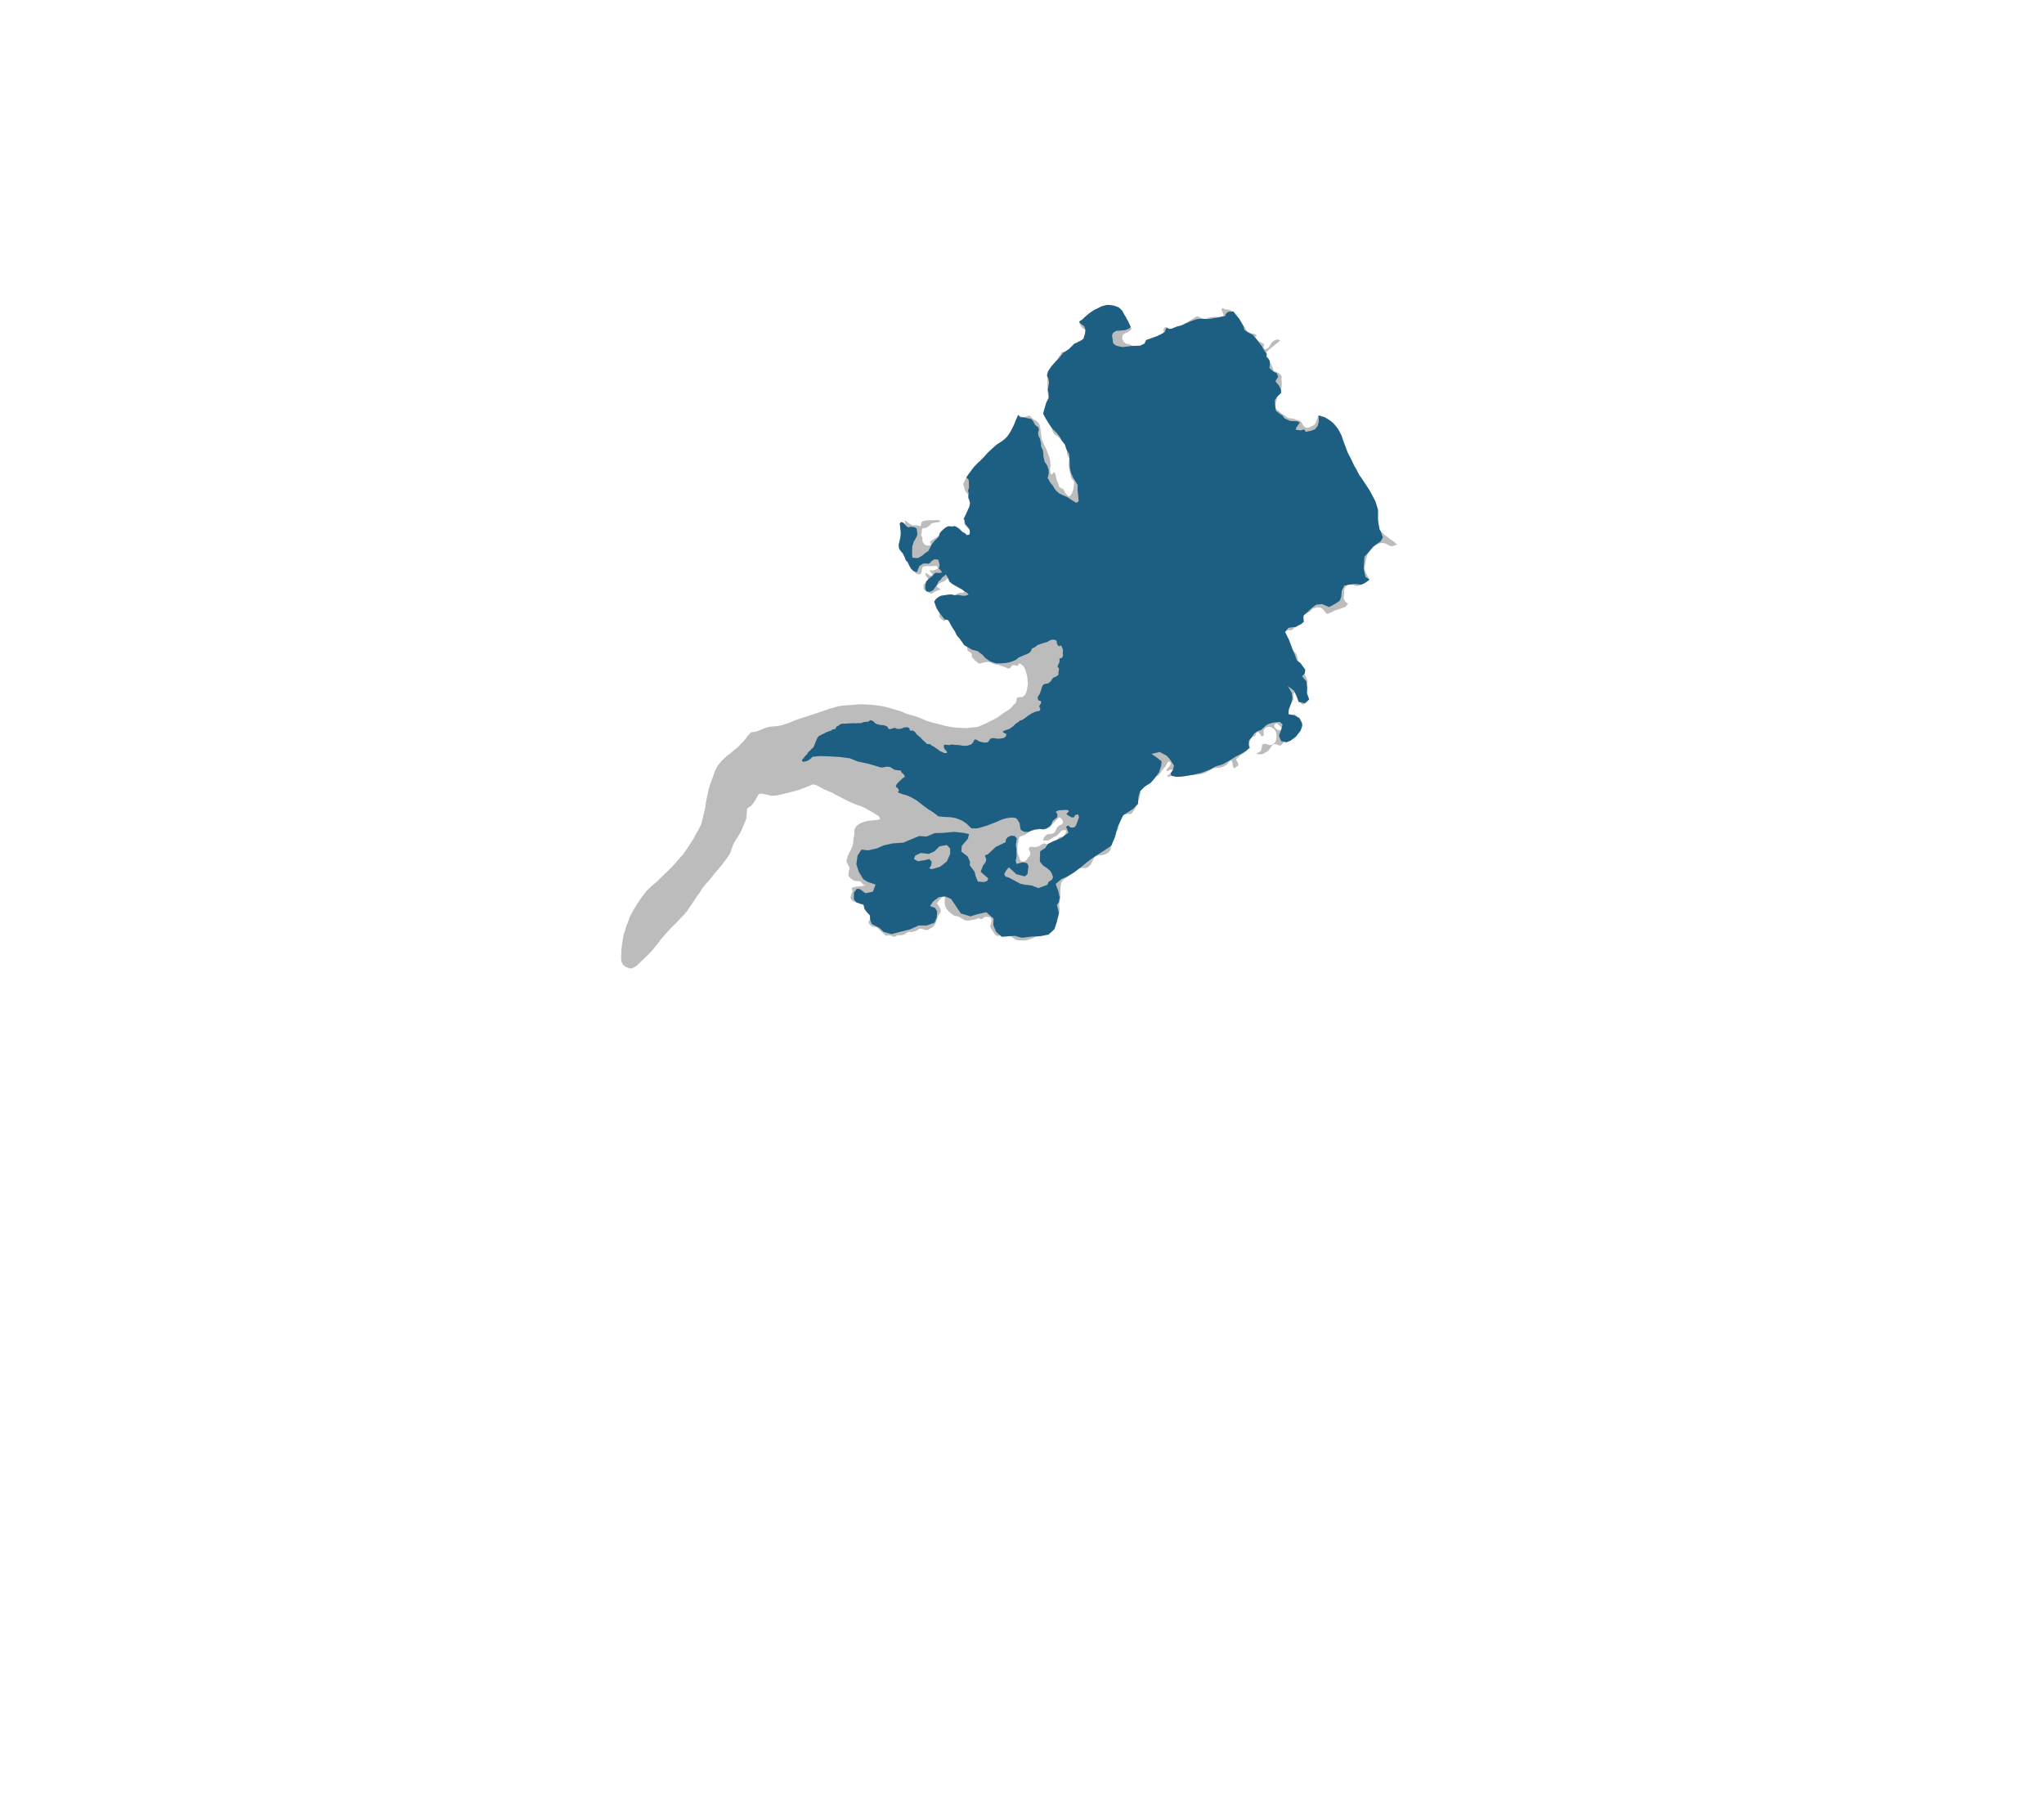
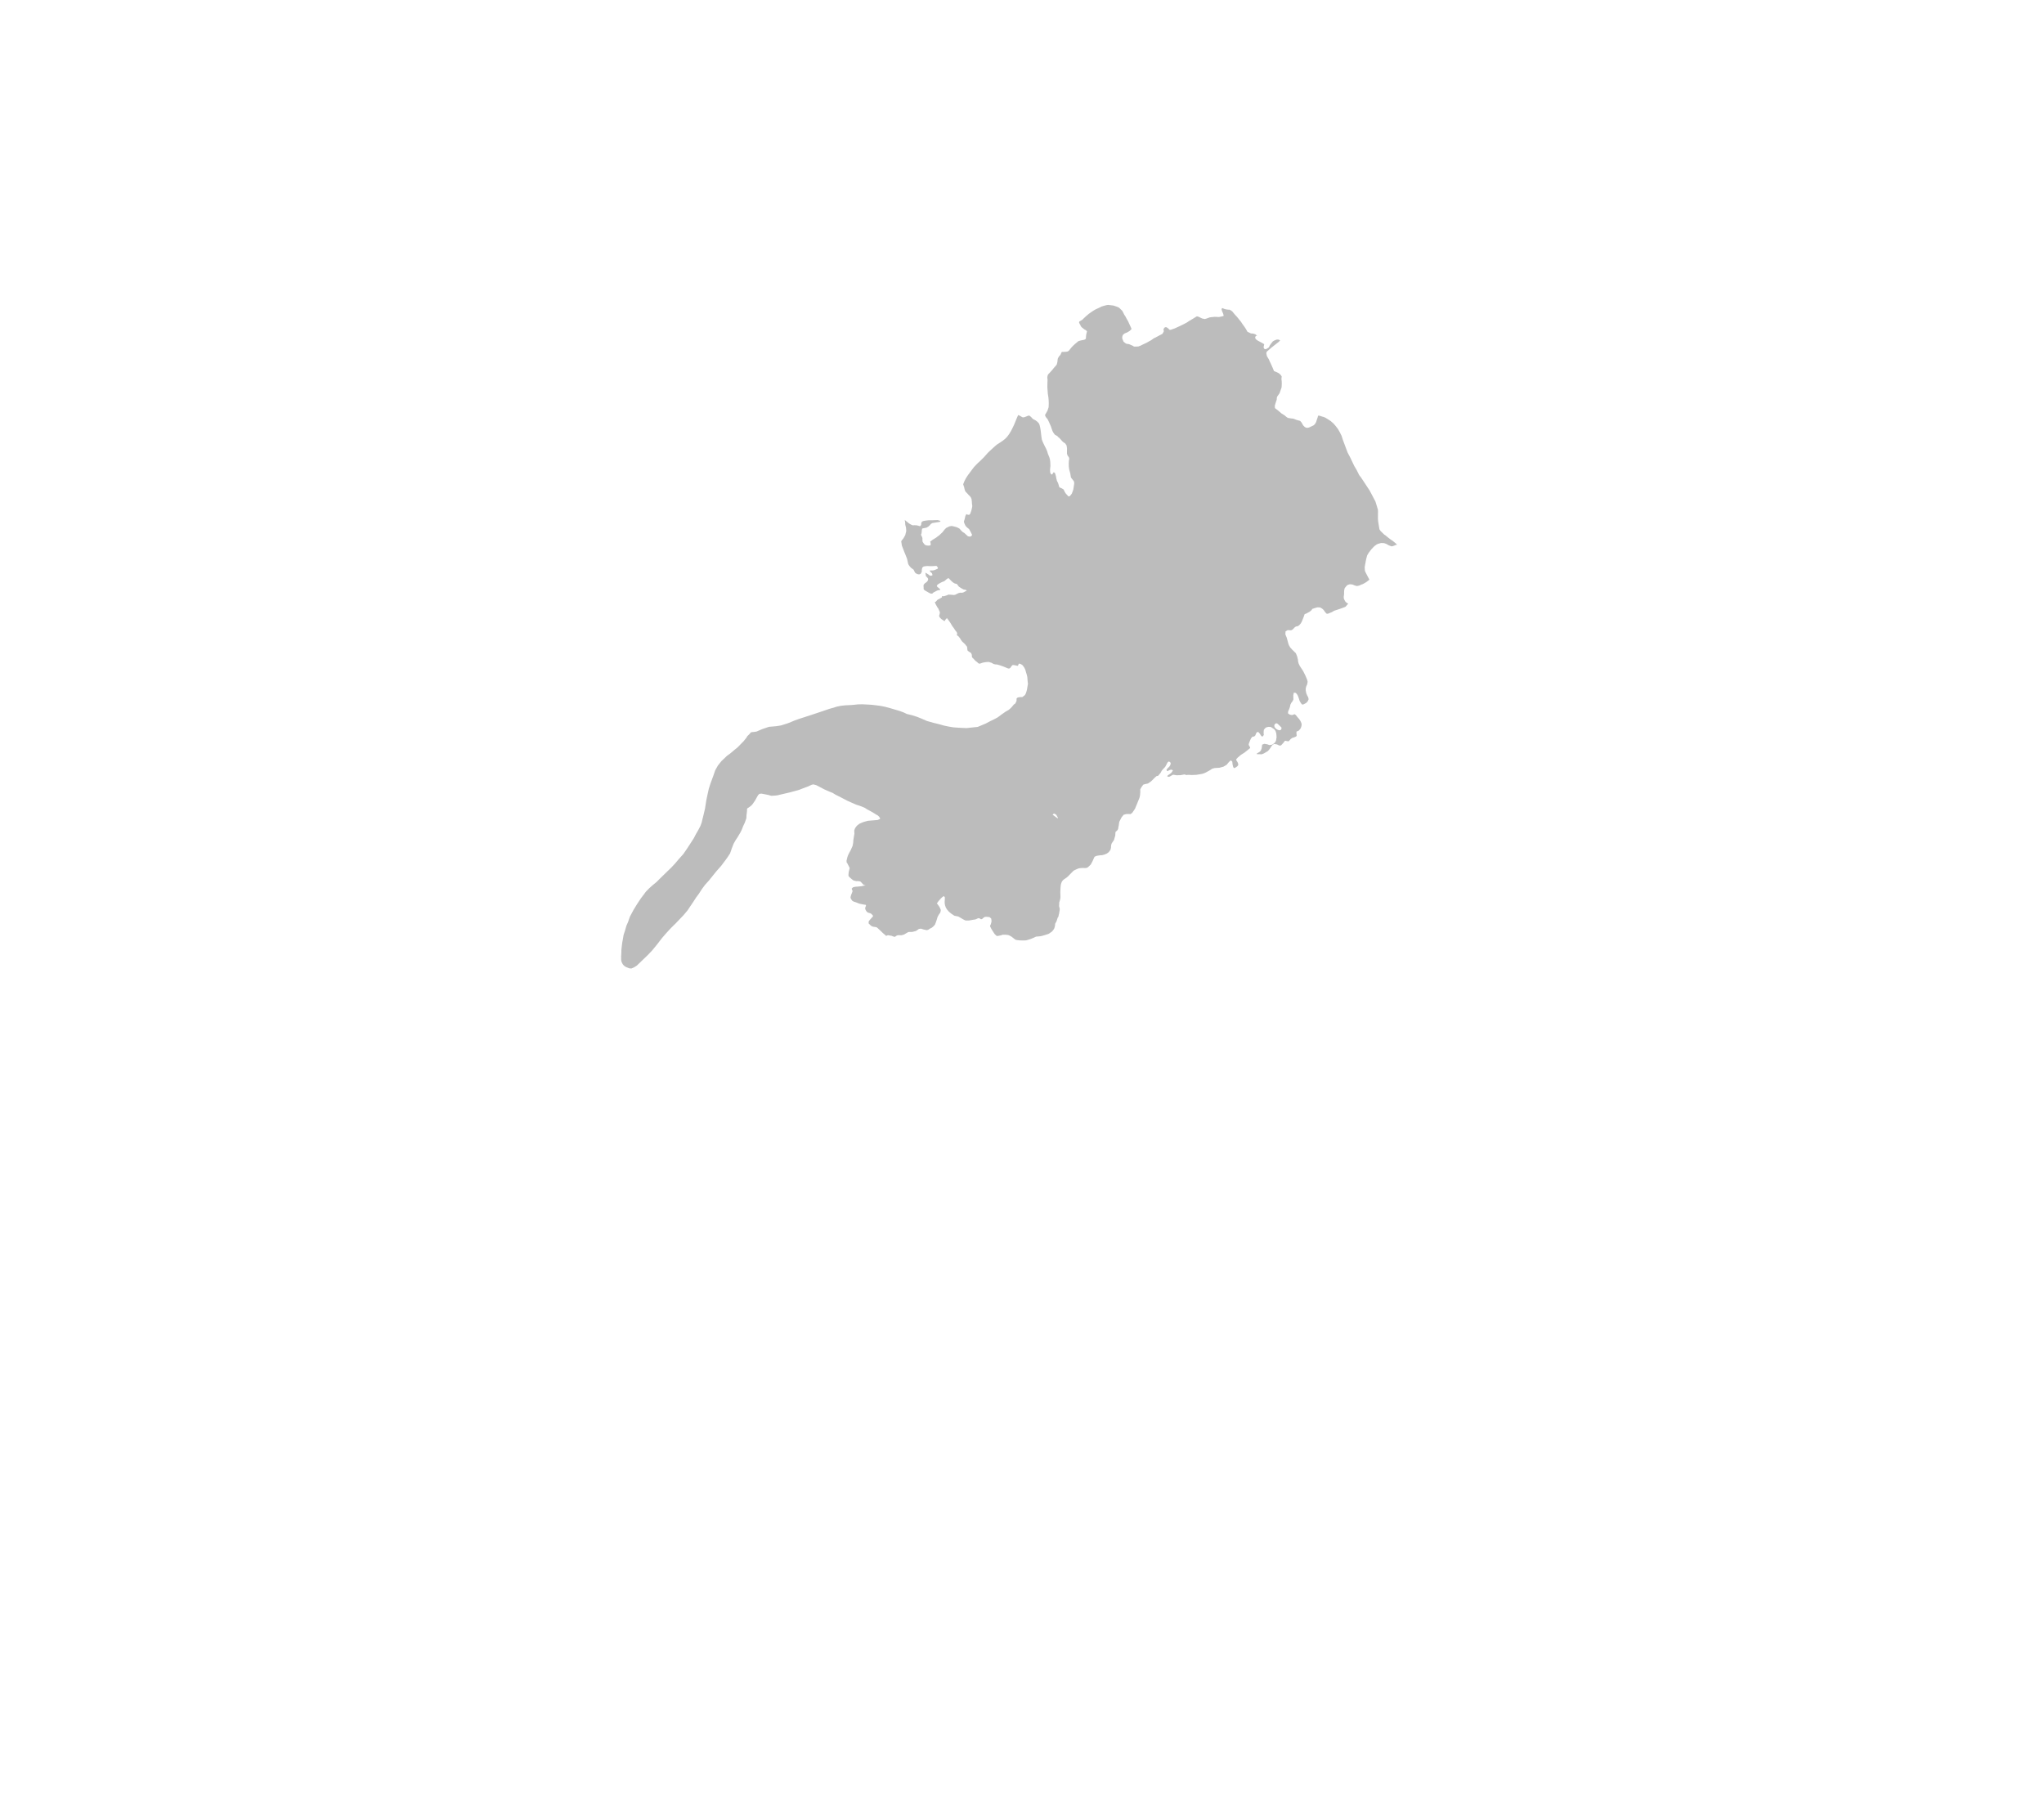
<svg xmlns="http://www.w3.org/2000/svg" viewBox="0 0 181 160">
-   <path d="M100.203 29.13l-.119.124-.066.058-.191.116-.105.045-.132.051-.145.117-.053.118-.021.151.025.118.103.237.222.166.046.007.085.02.124.014.353.154.078.06.204.002.197-.011.191-.071.151-.077.395-.187.224-.129.158-.084.112-.078.106-.078.79-.413.12-.209-.006-.079-.019-.144.113-.137.099-.025.072.02.144.1.091.106.079.014.046-.006.349-.122.408-.187.349-.168.31-.161.198-.136.33-.194.29-.181.086-.045.144.041.104.053.209.1.236.048.178-.051.256-.096.144-.018.296-.03.38.016.289-.057.125-.045-.012-.086-.039-.125-.103-.244-.032-.151.066-.085.052.02.124.053.164.047.177.021.125.001.15.087.098.073.215.264.208.225.351.436.142.218.156.211.117.178.149.264.307.147.204.015.189.061.157.133-.092.006-.079.091.012.131.058.086.164.12.267.14.301.173-.061.262.058.145.118.04.125-.052.171-.117.073-.157.106-.157.166-.209.151-.091.204-.077.157.008.144.06-.119.13-.099.078-.205.162-.336.266-.423.364-.047.131.006.046.044.217.104.178.064.099.084.198.091.184.155.349.135.323.203.08.183.087.163.126.13.172-.022.236.024.204.005.236-.015.302-.181.517-.127.183-.066.085-.053.144-.001.138-.101.307-.068.229v.053l.005.164.046.053.163.119.169.139.189.166.287.18.189.159.104.067.294.048.197.021.255.101.34.095.124.139.142.257.13.132.117.067.118.021.145-.025.421-.2.119-.117.1-.176.061-.196.074-.209.027-.118.046-.052.19.048.111.04.131.034.17.067.242.146.242.16.254.225.182.211.215.284.162.29.142.283.128.395.199.533.206.553.233.442.368.771.207.349.22.441.176.231.752 1.141.304.573.213.409.102.335.115.388.005.177-.003.335-.002.262.017.243.069.427.05.289.097.145.326.318.124.08.189.159.242.186.189.126.235.192.124.113.041.036-.068.009-.237.09-.099.032-.092.019-.235-.087-.235-.133-.196-.067-.269-.009-.276.076-.125.065-.185.136-.251.26-.252.326-.139.235-.095.367-.075.4-.048.262.017.295.025.092.058.125.11.211.077.145.094.173.042.077-.086.065-.139.11-.139.091-.125.071-.112.058-.072.026-.079.025-.039.033-.125.045-.079.019-.118.019-.19-.048-.17-.074-.144-.028-.131-.001-.125.032-.119.065-.119.143-.08.098-.047.19-.008.144-.002.217-.014.098-.014.092-.001.138.044.132.072.132.032.053.059.053.033.033.039.033.118.053-.238.28-.092.039-.289.109-.323.109-.296.096-.231.136-.131.045-.119.058-.053.013-.079.019-.072-.014-.137-.152-.117-.172-.124-.113-.177-.106-.243-.015-.118.032-.151.045-.191.064-.046.072-.046.059-.165.13-.29.155-.131.045-.068.196-.067.177-.06.144-.067.163-.08.144-.152.169-.125.078-.158.025-.119.091-.139.15-.119.084-.125.012-.157-.014-.086.006-.171.104-.015.262.116.283.09.322.057.211.051.145.117.204.189.205.306.298.11.263.083.329-.001.085.05.224.11.231.117.178.182.277.194.389.11.257.064.171.026.131-.021.131-.027.111-.073.163-.047.183-.001.171.044.237.071.178.072.138.045.105.025.131-.067.157-.126.15-.132.078-.112.058-.079.025-.072-.014-.091-.112-.117-.198-.083-.263-.077-.204-.084-.139-.091-.099-.177-.028-.048.236.005.23.005.138-.08.163-.099.124-.093.183-.034.183-.067.19-.047.111-.046.105-.015.17.111.086.091.04.151.028.106-.032.131-.045.111.086.13.165.149.165.123.185.077.165.032.131-.021.164-.061.177-.066.098-.126.13-.111.045-.066.026-.014.079.006.092.018.217-.086.065-.145.064-.144.038-.145.097-.106.117-.059.072-.086.025-.079-.02-.052-.007-.085-.027-.072.026-.12.163-.185.202-.092.045-.131-.027-.15-.08-.262-.042-.131.078-.099.117-.093.15-.099.137-.126.143-.059.039-.073.039-.224.136-.204.077-.164-.008-.138-.001-.137-.008.026-.059.231-.136.106-.098.081-.216.021-.157.021-.17.197-.077.269.048.177.067.236-.037.106-.065.158-.13.086-.163.048-.295-.012-.223-.018-.138-.058-.191-.11-.158-.313-.206-.236-.009-.217.07-.158.182-.021.177-.001.164.019.105-.053.091-.04.052-.085.012-.091-.106-.084-.139-.13-.145-.099-.007-.073.065-.107.249-.092.078-.171.031-.119.156-.101.229-.093.249-.001.092.097.158.032.092-.033.046-.258.208-.211.169-.171.11-.139.084-.145.124-.139.117-.145.163.025.105.091.132.058.138.012.138-.093.111-.079.052-.106.071-.099.032-.072-.099-.057-.237-.024-.243-.131-.113-.158.143-.212.254-.29.168-.355.095-.414.023-.21.057-.283.181-.382.2-.178.064-.092.019-.124.025-.361.056-.407.016-.249-.015-.138.005-.066.013-.19-.054-.341.063-.361.01-.229-.041-.066-.007-.099.045-.211.123-.124.019-.091-.047.059-.091.119-.078.184-.136.086-.13.053-.059-.045-.072-.131-.021-.158.051-.132.084-.052-.027-.052-.092.113-.15.146-.136.08-.131.041-.151-.039-.099-.039-.033-.098-.04-.04.026-.079.078-.093.19-.106.189-.132.137-.166.189-.113.209-.218.254-.138.025-.132.117-.119.117-.133.137-.132.117-.237.162-.23.051-.184.051-.139.183-.133.235.005.223-.022.295-.034.177-.041.118-.247.602-.127.307-.245.359-.145.11-.184-.008-.197.005-.236.064-.033.046-.146.176-.206.405-.048.334-.034.157-.008.098-.053.124-.066.072-.119.097-.021.197-.001.118-.074.255-.047.164-.106.15-.106.163-.034.138-.015.157v.066l-.048.19-.153.202-.165.123-.211.09-.19.051-.23.018-.243.037-.079.026-.138.064-.081.17-.086.203-.167.314-.247.236-.106.058-.158.018-.184-.008-.21.011-.171.025-.224.096-.178.084-.092.071-.278.286-.153.156-.132.117-.139.097-.142.099-.066.058-.093.137-.073.216-.028.23-.015.256-.008.216.01.354-.001.105-.014.124-.047.183-.041.124-.015.348.051.184.005.144-.033.164-.021.151-.027.092-.033.164-.021.059-.044.049-.12.363-.034.042-.048.091-.027.052-.002.105-.036.183-.042.124-.081.13-.121.142-.265.186-.053.025-.31.099-.251.074-.145.03-.381.033-.099.044-.06.032-.086.038-.225.094-.192.062-.224.062-.197.01-.256-.005-.099-.002-.111-.015-.104-.009-.079-.014-.046-.001-.162-.108-.11-.087-.078-.06-.032-.027-.097-.061-.196-.089-.236-.031-.282.002-.099.044-.125.024-.204.042-.079-.008-.052-.027-.039-.047-.078-.067-.102-.146-.121-.186-.128-.219-.082-.185.068-.143.042-.137.029-.157-.035-.23-.149-.121-.164-.016-.118-.009-.119.004-.153.096-.1.097-.094.019-.097-.061-.111-.041-.132.043-.093.051-.112.031-.158.023-.191.036-.184.029-.276.002-.124-.048-.111-.061-.422-.244-.209-.043-.124-.022-.046-.027-.253-.168-.207-.174-.18-.213-.095-.166-.056-.165-.012-.053-.024-.112-.004-.164.01-.157.01-.23-.09-.12-.04.026-.1.07-.12.109-.101.116-.101.11-.088.123-.067.091.09.126.09.12.09.159.069.165-.002.111-.049.158-.101.136-.101.175-.055.137-.021.091-.104.306-.082.208-.147.161-.147.115-.166.082-.133.089-.132.037-.268-.057-.242-.076-.184.023-.253.179-.303.08-.144.01-.23.002-.199.115-.192.115-.238.061-.216-.01-.145.017-.093.051-.106.083-.183-.043-.104-.048-.334-.058-.165.063-.077-.08-.117-.094-.136-.12-.097-.1-.175-.161-.2-.187-.111-.041-.242-.031-.169-.075-.22-.214-.003-.164.108-.155.06-.058.047-.058.081-.09.067-.071.034-.065-.025-.046-.11-.127-.104-.061-.157-.049-.059-.021-.078-.047-.026-.033-.045-.053-.07-.126-.031-.105.014-.072.021-.065.048-.104-.037-.086-.072-.001-.282-.051-.203-.043-.332-.131-.164-.049-.136-.081-.128-.192-.024-.119.056-.202.09-.221.042-.137-.051-.086-.031-.119.113-.11.119-.031.132-.024.171-.01.329-.034.204-.042.165-.03-.085-.021-.091-.028-.052-.047-.135-.147-.071-.073-.052-.04-.072-.008-.131-.022-.131.011-.255-.064-.129-.094-.194-.167-.11-.12-.012-.099.017-.223.028-.137.05-.189.014-.074-.216-.428-.052-.053-.008-.129-.01-.009.008-.01-.001-.016.028-.118.05-.209.041-.117.069-.156.047-.091.061-.11.095-.175.055-.137.088-.189.051-.261.024-.295.052-.327.037-.203-.01-.171-.005-.118.076-.209.134-.181.094-.09.166-.122.291-.126.178-.056.277-.074.197-.016.658-.054.211-.088.001-.046-.012-.053-.077-.113-.116-.107-.13-.068-.137-.088-.266-.162-.43-.231-.162-.108-.313-.137-.49-.166-.39-.171-.385-.171-.462-.244-.566-.286-.266-.162-.274-.11-.189-.082-.267-.116-.41-.217-.3-.156-.261-.07-.139.03-.364.164-.416.156-.37.144-.772.209-1.14.268-.276.028-.236.009-.079-.014-.183-.056-.248-.05-.387-.072-.171.023-.113.11-.169.299-.115.208-.249.35-.16.141-.193.134-.046.019-.054.091.005.092-.001.066-.046.386-.011.262-.138.391-.144.306-.117.3-.116.241-.25.422-.189.285-.177.312-.158.41-.152.443-.216.331-.195.272-.37.492-.415.471-.342.42-.309.388-.381.426-.269.363-.263.408-.262.356-.243.376-.263.389-.243.363-.355.42-.381.4-.314.329-.427.419-.421.458-.362.42-.484.627-.382.465-.388.406-.414.399-.227.219-.334.322-.233.147-.238.107-.19-.01-.307-.124-.162-.108-.09-.1-.058-.093-.076-.159-.03-.145-.006-.32.019-.314.005-.262.031-.288.039-.334.066-.366.059-.347.118-.359.133-.463.137-.306.173-.495.332-.617.291-.474.35-.531.242-.317.195-.265.314-.322.314-.276.32-.263.347-.348.635-.618.307-.296.334-.355.355-.42.388-.432.357-.518.567-.875.211-.403.189-.325.196-.377.104-.28.085-.353.091-.366.071-.3.057-.248.052-.347.073-.438.1-.47.107-.483.132-.417.104-.287.158-.43.173-.502.237-.422.309-.388.508-.483.253-.179.22-.186.213-.18.146-.115.12-.103.521-.535.248-.31.061-.117.187-.18.135-.162.111-.024.231-.022.171-.03.232-.101.265-.113.363-.125.251-.081.276-.021.368-.033.401-.065.297-.093.291-.093.318-.125.311-.132.443-.156.449-.143.872-.286.244-.081.35-.118.713-.243.383-.105.238-.081.408-.085.375-.039.585-.029.566-.056.354-.007.414.021.374.02.413.047.367.046.419.08.451.12.451.133.425.126.352.131.287.136.438.106.463.146.392.158.469.205.594.168.464.113.444.126.406.086.432.073.486.035.203.01.492.022.986-.107.437-.182.258-.107.444-.235.305-.145.311-.165.372-.275.326-.23.298-.172.187-.167.113-.123.141-.175.138-.098.108-.23v-.183l.019-.05.095-.069.201-.032.2-.004.046-.036.1-.077.086-.071.082-.156.048-.15.05-.189.03-.196.044-.249.008-.092-.014-.048-.022-.236-.021-.276-.043-.184-.055-.185-.087-.297-.095-.185-.128-.179-.097-.074-.182-.082-.072.018-.062.157-.046.025-.235-.057-.184-.023-.12.109-.081.13-.08.064-.073.012-.065-.008-.052-.021-.12-.048-.084-.034-.15-.062-.294-.104-.267-.077-.171-.01-.15-.042-.176-.101-.254-.077-.236.015-.283.048-.198.069-.046.025-.052-.014-.059-.001-.052-.034-.103-.1-.155-.114-.187-.207-.065-.054-.038-.066-.012-.059.001-.085-.018-.092-.044-.099-.059-.054-.129-.081-.117-.087-.026-.053-.034-.302-.083-.1-.103-.133-.233-.214-.115-.146-.077-.139-.148-.186-.149-.108.035-.117-.024-.112-.064-.093-.096-.12-.096-.153-.154-.206-.172-.292-.213-.299-.097-.12-.047.058-.073.077-.088.143-.065-.047-.214-.142-.123-.127-.057-.086-.012-.066.001-.053.028-.072.028-.137.001-.072-.139-.324-.09-.12-.178-.331-.03-.145.072.001.168-.187.146-.07.245-.14-.018-.092.178-.003.251-.074.126-.057.059-.012.269.018.171.016.125-.017.166-.089.152-.069.139-.03.138.009.132-.03.099-.057.139-.07.059-.032-.071-.067-.091-.015-.091-.015-.059-.021-.084-.048-.169-.101-.136-.094-.11-.146-.077-.093-.157-.029-.078-.041-.117-.074-.148-.14-.207-.214-.072.005-.12.083-.166.148-.073.038-.186.075-.172.089-.193.121-.074.117.057.099.11.081.116.107.025.073-.197.029-.086.031-.318.165-.093.09-.092.018-.092-.021-.097-.048-.358-.203-.097-.074-.044-.066.002-.118-.01-.177.015-.098.114-.123.133-.089.101-.11.034-.091.015-.092-.057-.099-.142-.147-.048-.302.085.041.084.054.129.081.078.073.104.022.086-.025.066-.032-.012-.059-.019-.053-.025-.059-.039-.04-.11-.094-.044-.106.092-.005.098.002.092.002.165-.043.258-.113.028-.065-.038-.073-.084-.106-.079-.001-.236.015-.25.002-.111-.002-.164-.01-.303.04-.127.103-.043.203.004.151-.082.169-.099.064-.079.012-.072-.014-.079-.014-.149-.088-.045-.053-.057-.106-.07-.146-.201-.141-.116-.12-.109-.146-.051-.106-.043-.191-.048-.23-.132-.343-.107-.258-.226-.588-.059-.375.021-.052.074-.097.087-.103.054-.091.054-.097.068-.117.043-.189.028-.091.015-.124-.022-.269-.062-.231-.015-.243-.035-.204.064.06.188.148.116.1.111.067.117.061.117.048.144-.01.177.003.144.035.164.049.046-.025.047-.065.028-.072-.005-.079.035-.117.093-.077.119-.037.119-.018.211-.029.138-.011.262.005.171-.01.321-.007.248.077-.047.065-.099.031-.165.023-.217.035-.211.036-.12.077-.093.11-.133.122-.16.096-.224.042-.158.036-.021.065-.023.17-.002.085-.021.124-.041.091.031.092.051.093.044.119-.003.131.016.197.09.133.097.12.065.041.104.035.17.016.125-.011.066-.045.002-.098-.017-.118-.039-.066.227-.18.312-.191.113-.09.146-.102.14-.135.167-.154.168-.22.153-.155.126-.063.178-.082.184-.029.118.022.196.049.164.049.202.102.187.207.122.114.13.075.168.154.155.141.183.029.073-.025.066-.058.041-.045-.012-.066-.051-.106-.063-.126-.134-.239-.155-.127-.11-.1-.077-.113-.082-.179-.037-.151.077-.254.05-.229.089-.182.052.04.144.029.092-.018.061-.091.09-.254.057-.235.03-.183-.024-.151-.015-.236-.029-.237-.07-.152-.083-.106-.084-.074-.141-.16-.117-.12-.057-.073-.044-.112-.018-.072-.049-.211-.032-.079-.043-.138.021-.059.062-.156.075-.163.122-.221.162-.24.141-.188.195-.265.182-.239.167-.174.181-.187.16-.142.347-.341.215-.239.134-.155.173-.167.307-.283.32-.283.286-.185.272-.185.193-.154.187-.193.148-.201.162-.259.129-.247.164-.338.103-.254.082-.202.178-.416.169.075.156.095.085.041.144-.017.178-.069.152-.063.106-.011.162.128.058.073.129.12.117.055.124.074.136.107.129.147.057.145.055.237.047.296.028.256.029.237.035.243.088.231.146.304.146.285.088.205.074.251.12.284.056.198.029.217.009.217.005.144-.016.157-.016.157.005.138.005.105.037.112.084.1.086-.038.014-.052.088-.116.104.054.05.132.056.204.023.151.025.079.012.072.038.106.082.152.111.369.082.054.079.027.091.047.117.067.072.132.045.105.091.139.234.251.092-.012.119-.117.093-.137.081-.222.04-.105.055-.347.028-.19-.006-.144-.045-.099-.124-.158-.11-.139-.025-.118-.032-.217-.044-.164-.057-.211-.037-.282-.004-.302.021-.256.027-.111-.038-.138-.117-.158-.051-.164.002-.243.002-.236-.038-.243-.123-.185-.137-.086-.124-.106-.13-.152-.143-.152-.117-.086-.025-.054-.242-.137-.031-.045-.09-.12-.082-.152-.057-.158-.087-.257-.133-.304-.07-.152-.082-.159-.032-.06-.078-.074-.083-.133-.043-.132.216-.37.104-.313.012-.315-.008-.282-.022-.263-.053-.329-.021-.309-.021-.269.006-.354.012-.282-.022-.237.015-.118.055-.143.16-.168.221-.245.12-.155.128-.142.101-.116.041-.065.021-.085.029-.124.006-.028.023-.225.021-.076.047-.085.066-.105.106-.111.087-.196.046-.078.085.014.125-.012.151-.005.144-.025.106-.065.099-.124.119-.15.126-.137.178-.169.204-.169.126-.104.151-.045.164-.038.197-.038.092-.045.053-.052.007-.079.015-.197.021-.138.061-.242-.111-.099-.111-.06-.222-.172-.104-.112-.032-.092-.065-.105-.058-.125.014-.092.277-.168.139-.137.186-.176.238-.201.257-.182.165-.11.191-.11.139-.064.158-.071.211-.11.099-.032.177-.051.211-.051.113-.014.472.057.281.094.222.1.111.112.157.152.097.178.084.171.11.165.103.198.136.237.091.204.135.29.052.125.025.047zm13.028 35.048l-.137-.119-.046-.007-.066-.001-.119.104-.021.098.019.112.065.092.111.106.111.06.124.04.099-.012.053-.026.053-.105.008-.085-.091-.099-.163-.158zm-19.562 8.299l-.033.046-.073.064-.087.11-.214.2-.161.2-.113.129-.14.089-.059.019-.132.044-.139.037-.204.009-.296.008-.25.041-.402.065-.185.082-.24.192-.219.134-.291.087-.158.076-.062.156-.03.209-.05.255-.031.262-.005.262.021.276.106.33.113.284.103.12.124.022.151-.004.173-.128.134-.162.175-.239.035-.131.003-.138-.063-.152-.077-.113.022-.118.073-.084.126-.05.059.001.117.028.177.01.046.001.164-.03.146-.07.186-.121.126-.063.139-.043.17.049.157.042.119.002.112-.037.198-.088.186-.134.147-.135.113-.096.04-.052.059-.066.044-.026.139-.032.131-.005.112-.052.093-.144.093-.196.008-.203-.053.013-.142-.014-.138.019-.112.084-.132.15-.048.045-.059.079-.053.045-.053.045-.12.076-.086.044-.093.018-.153.102-.093.064-.16.109-.145.05-.099-.008-.104-.015-.086.031-.059-.008-.052-.027.049-.156.074-.136.108-.136.139-.089.165-.036.158-.01.171-.036.099-.031.08-.084.061-.124.075-.15.055-.117.034-.065.093-.057.067-.075.111-.061.047-.008.105-.065.066-.098.014-.059v-.059l-.006-.046-.136-.231-.164-.1-.092.032-.059.066z" fill-rule="evenodd" clip-rule="evenodd" fill="#bcbcbc" />
-   <path d="M100.126 28.959l-.127.123-.355.15-.327.027-.477.041-.286.177-.082.232.055.368.041.314.245.205.559.136.532-.055.273-.041.791-.027.368-.177.164-.327.45-.164.532-.191.505-.245.136-.082.177-.409.245.109.232-.027.423-.177.436-.109.341-.164.614-.259.368-.123.355-.041.723.027.545-.095.545-.095.368-.082.041-.164.218-.205.464-.027.545.682.341.614.095.341.286.191.423.218.368.409.205.286.245.314.109.205.15.245.191.245-.041.259.191.191.109.177.014.314-.041.314.382.341.259.109.136.314-.245.409.314.382.191.395v.259l-.341.327-.218.314.041.518.055.409.191.164.395.273.177.245.505.232.641.027.205.109-.286.409-.082.232.436.055.327-.082.136.218.505-.109.314-.123.245-.314.095-.395-.03-.516.19.048.111.04.131.034.17.067.242.146.242.16.254.225.182.211.215.284.162.29.142.283.128.395.199.533.206.553.233.442.368.771.207.349.22.441.176.231.752 1.141.304.573.213.409.102.335.115.388.005.177-.003.335-.002.262.017.243.069.427.05.289.097.145.203.57-.196.349-.655.458-.785.916-.065 1.025.153.742.362.248-.086.065-.139.11-.139.091-.125.071-.112.058-.072.026-.079.025-.527-.062-.545.065-.415.087-.218.458-.044.545-.131.327-.349.24-.589.327-.633-.262-.502.044-.305.218-.284.24-.196.196-.371.327.044.545-.262.218-.262.109-.196.131-.371.022-.284.065-.284.349.349.698.371.982.175.415.131.393.349.284.415.567-.044.327-.24.262.371.436.087.545-.022.524.196.545-.393.327-.545-.109-.153-.436-.24-.545-.567-.436.349.611.065.458-.087.415-.146.357-.094.232-.022.436.48.087.48.24.24.458.022.24-.153.436-.436.545-.436.327-.371.153-.48-.109-.196-.48.218-.567.109-.436-.262-.218-.567.065-.393.109-.305.175-.022.044-.109.087-.218.218-.305.109-.305.196-.262.371-.24.284v.393l.044.24-.349.305-.393.24-.436.218-.545.349-.633.349-.633.196-.524.284-.764.284-.458.109-.655.131-.567.087-.502.022-.436-.087-.087-.218.218-.305.087-.393-.371-.567-.284-.305-.611-.327-.72.175.48.327.415.327-.044.415-.196.567-.327.458-.393.458-.545.349-.393.393-.153.502-.044.633-.436.436-.873.567-.48 1.004-.24.895-.153.349-.153.415-.262.196-.742.48-.698.458-.502.371-.545.458-.611.458-.545.327-.545.24-.502.436.24.655.109.524-.067.441-.175.218.175.72-.175.785-.218.655-.524.48-.698.131-.807.044-.851.109-.633-.175-1.156.087-.502-.458-.24-.589.022-.567-.655-.567-.829.196-.567.175-.851-.262-.436-.655-.436-.633-.502-.218-.567.065-.502.371-.284.415.458.175.175.305-.044.567-.196.436-.676.24h-.72l-.786.35-.96.24-.676.175-.676-.196-.371-.349-.676-.349-.153-.371-.022-.393-.305-.327-.175-.24-.087-.371-.633-.219-.218-.262v-.589l.262-.349.262.022.502.371.655-.131.24-.633-.698-.24-.393-.24-.393-.655-.218-.676.109-.764.349-.524.589.065.785-.175.589-.262.785-.175.938-.065.676-.284.742-.305.655.044.72-.305.807-.022.895-.087.851.087.48.109-.087.415-.545.633-.044.502.567.436.206.476-.022.305.415.545.109.415.196.48.545.044.284-.109.087-.218-.305-.262-.371-.327.218-.545.218-.305.065-.24-.127-.352.269-.102.69-.646.417-.205.303-.147.164-.074.016-.229.155-.196.278-.155.36.033.18.213-.09.581.057.344v.417l.016.18-.082.475.074.262.556-.147.376.09.123.237-.082.72-.245.205-.761-.196-.237-.237-.417-.368-.229.27-.172.319.098.221.319.098.524.286.458.245.409.098.605.065.245.098.36.139.794-.286.098-.254.311-.213.098-.205-.098-.311-.147-.254-.254-.221-.401-.278-.229-.27-.041-.147v-.254l.025-.229v-.327l.237-.164.205-.123.254-.385.483-.237.276-.106.425-.18.303-.229.327-.237-.098-.262-.115-.262.205-.115.205.196.335-.033.155-.196.123-.352.123-.352-.074-.245-.27.065-.09.196-.229.008-.319-.188-.139-.123.221-.213-.065-.123-.262-.016-.27.016-.335.025-.221.131.147.221-.025.254-.131.106-.254.213-.09.213-.106.196-.213.172-.205.115-.229.065-.319-.049-.147.025-.18.008-.311.09-.155.065-.229.082-.344-.008-.311-.164-.057-.262-.041-.327-.229-.368-.131-.106-.368-.041-.458.065-.286.082-.245.09-.335.155-.466.18-.401.155-.695.205-.286.041-.376-.016-.442-.425-.393-.262-.54-.213-.458-.082-.618-.03-.477-.048-.45-.355-.491-.307-.505-.375-.443-.353-.511-.293-.368-.164-.409-.116-.423-.164.123-.15-.109-.218-.177-.109.034-.164.123-.177.232-.225.177-.17.243-.166-.109-.218-.142-.098-.131-.229-.545-.065-.382-.251-.262-.033-.502.087-1.113-.324-1.036-.229-.655-.273-.916-.12-1.058-.055-.731-.022-.6.065-.273.251-.218.12-.338.076-.101-.07.004-.115.196-.221.106-.151.135-.102.041-.102.102-.135.131-.098.086-.123.188-.139.109-.229.076-.213.076-.18.098-.229.115-.164.175-.082.153-.093.224-.093.065-.055.229-.087.147-.055.147-.044.082-.087.256-.044.115-.213.164-.082.076-.055.12-.087.185-.033h.3l.262-.027.196-.005.251-.011.213.011.147-.022.142.011.136-.005.153-.076.12-.027.147-.011.207-.016.142-.12h.093l.218.093.093.131.164.098.322.087.316.022.191.071.169.071.027.153.153.06.278-.071.164-.055.164.071.109.038.213-.016.196-.044.076-.055.3-.038h.093l.158.098.016.109.016.082.093.022.082-.022.125.016.218.175.071.142.071.055.305.251.142.169.224.202.202.185.245.005.131.115.256.142.185.131.169.115.093.087.213.098.218.104.125.005.104-.011.016-.076-.065-.115-.136-.136-.071-.158-.014-.176.078-.07.184.008.131.016.078.02.123-.045.155-.016.258.041.188-.008.397.057.172.029.327-.016.311-.102.11-.082.078-.106.065-.09.029-.11.065-.049.11-.008.155.09.102.074.196.049.229.057.192-.004.172-.025.074-.094.094-.147.057-.07.188-.057.127.012.139.025.315.025.127-.025.139-.016.188-.049.151-.135.033-.123.008-.074-.106-.049-.102-.038-.058-.058-.056-.024.02-.065.172-.082.168-.057.266-.094.188-.139.131-.102.11-.115.135-.123.196-.115.101-.107.227-.084.059-.022.185-.126.11-.078.102-.09.147-.102.151-.09.119-.082.184-.074.155-.065.2-.045.147-.037.033-.041.016-.094-.016-.102-.04-.015-.04-.147.076-.131.065-.087.022-.098v-.131l-.218-.065-.044-.044-.044-.229.076-.142.098-.131.087-.229.055-.164.087-.284.087-.164.153-.065.316-.065.24-.218.074-.139.123-.139.115-.053.119-.041.209-.147.016-.078-.016-.135.045-.2.008-.094-.008-.102-.061-.041-.033-.078-.012-.098.098-.172.065-.143-.004-.131.012-.16.082-.065.07.016.086-.057.065-.192-.02-.18.008-.274-.02-.127-.09-.205-.094-.123-.074.09-.016.016-.147-.082-.09-.168-.008-.18-.102-.127-.229-.041-.213.045-.115.049-.203.129-.092.015-.327.098-.425.147-.213.18-.303.139-.025.147-.131.18-.221.139-.327.123-.213.098-.245.106-.229.196-.327.139-.278.09-.335.057-.45.025h-.393l-.54-.188-.409-.295-.245-.278-.434-.327-.458-.106-.376-.221-.344-.188-.213-.319-.205-.278-.205-.229-.196-.385-.172-.27-.188-.295-.131-.278-.123-.172-.311-.065-.262-.344-.254-.335-.18-.295-.115-.303-.098-.295.131-.205.245-.205.245-.115.556-.082.352-.025.278.074.327-.033.425.082.254-.025.237-.098-.188-.18-.196-.09-.115-.115-.385-.221-.352-.196-.27-.164-.205-.188-.098-.245-.106-.221-.131-.155-.115.147-.196.131-.106.172-.21.176-.115.278-.18.245-.172.245-.286.147-.311-.041-.098-.221v-.327l.074-.327.245-.254.262-.188.295-.327.376.016.237-.049-.155-.213-.147-.131.074-.286-.049-.27-.082-.237-.335-.025-.262.172-.106.147-.155.065-.352-.016-.155.033-.303.213-.139.344-.057.18-.311-.082-.245-.245-.164-.327-.09-.196-.205-.221-.082-.254-.164-.327-.155-.172-.18-.262-.041-.303.09-.385.049-.221.041-.27.008-.303-.033-.221-.016-.278-.049-.229.123-.147.254.09.229.286.172.106.205-.065.335.049.196.115.065.54-.164.368-.155.245-.131.417-.025.458.008.335.025.229.491.025.368-.213.286-.245.27-.172.188-.376.139-.254.221-.27.205-.188.172-.205.074-.27.131-.172.18-.172.213-.172.245-.115.344.049.213-.065.221.115.278.229.147.155.311.172.098.131.245-.033.049-.196-.033-.27-.213-.295-.164-.172-.057-.319-.082-.164.147-.295.123-.262.123-.278.098-.209.068-.314-.068-.3-.082-.191v-.232l.041-.177-.068-.205.082-.286v-.323l-.014-.273-.027-.136-.193-.171.162-.24.141-.188.195-.265.182-.239.167-.174.181-.187.16-.142.347-.341.215-.239.134-.155.173-.167.307-.283.32-.283.286-.185.272-.185.193-.154.187-.193.148-.201.162-.259.129-.247.164-.338.103-.254.082-.202.178-.417.167.209h.327l.395.095.3.068.164.218.15.3.273.205.068.205-.082.3.041.245.136.286.082.355.014.3.164.341.027.273.014.273.109.464.218.327.136.382.014.327-.095.409.205.382.259.314.218.368.341.314.382.177.327.136.491.327.314.191.205-.15-.041-.491-.058-.492.014-.45-.409-.655-.191-.423-.095-.45-.027-.736-.041-.477-.232-.395-.15-.464-.259-.327-.205-.368-.259-.327-.327-.314-.3-.395-.191-.314-.177-.286-.205-.395.136-.477.136-.477.232-.45-.014-.368-.068-.341.109-.6-.055-.382-.136-.273.095-.368.286-.436.218-.245.245-.273.273-.273.314-.409.518-.341.205-.205.273-.273.464-.191.341-.245.15-.505.027-.3-.109-.3-.3-.218-.146-.205.277-.168.139-.137.186-.176.238-.201.257-.182.165-.11.191-.11.139-.064.158-.071.211-.11.099-.032.177-.051.211-.051.122-.006.472.057.281.094.222.1.111.112.157.152.097.178.084.171.11.165.103.198.136.237.091.204.135.291zM84.141 75.135l-.295-.311-.655.115-.442.442-.507.229-.704-.082-.491.229-.115.311.36.196.589-.098.425-.098.196.245-.049.327-.164.245.213.082.736-.213.605-.475.295-.655v-.489z" fill-rule="evenodd" clip-rule="evenodd" fill="#1d5f82" />
+   <path d="M100.203 29.13l-.119.124-.066.058-.191.116-.105.045-.132.051-.145.117-.053.118-.021.151.025.118.103.237.222.166.046.007.085.02.124.014.353.154.078.06.204.002.197-.011.191-.071.151-.077.395-.187.224-.129.158-.084.112-.078.106-.078.79-.413.12-.209-.006-.079-.019-.144.113-.137.099-.025.072.02.144.1.091.106.079.014.046-.006.349-.122.408-.187.349-.168.31-.161.198-.136.33-.194.29-.181.086-.045.144.041.104.053.209.1.236.048.178-.051.256-.096.144-.018.296-.03.38.016.289-.057.125-.045-.012-.086-.039-.125-.103-.244-.032-.151.066-.085.052.02.124.053.164.047.177.021.125.001.15.087.098.073.215.264.208.225.351.436.142.218.156.211.117.178.149.264.307.147.204.015.189.061.157.133-.092.006-.079.091.012.131.058.086.164.12.267.14.301.173-.061.262.058.145.118.04.125-.052.171-.117.073-.157.106-.157.166-.209.151-.091.204-.077.157.008.144.06-.119.13-.099.078-.205.162-.336.266-.423.364-.047.131.006.046.044.217.104.178.064.099.084.198.091.184.155.349.135.323.203.08.183.087.163.126.13.172-.022.236.024.204.005.236-.015.302-.181.517-.127.183-.066.085-.053.144-.001.138-.101.307-.068.229v.053l.005.164.046.053.163.119.169.139.189.166.287.18.189.159.104.067.294.048.197.021.255.101.34.095.124.139.142.257.13.132.117.067.118.021.145-.025.421-.2.119-.117.1-.176.061-.196.074-.209.027-.118.046-.052.19.048.111.04.131.034.17.067.242.146.242.16.254.225.182.211.215.284.162.29.142.283.128.395.199.533.206.553.233.442.368.771.207.349.22.441.176.231.752 1.141.304.573.213.409.102.335.115.388.005.177-.003.335-.002.262.017.243.069.427.05.289.097.145.326.318.124.08.189.159.242.186.189.126.235.192.124.113.041.036-.068.009-.237.09-.099.032-.092.019-.235-.087-.235-.133-.196-.067-.269-.009-.276.076-.125.065-.185.136-.251.26-.252.326-.139.235-.095.367-.075.4-.048.262.017.295.025.092.058.125.11.211.077.145.094.173.042.077-.086.065-.139.11-.139.091-.125.071-.112.058-.072.026-.079.025-.039.033-.125.045-.079.019-.118.019-.19-.048-.17-.074-.144-.028-.131-.001-.125.032-.119.065-.119.143-.08.098-.047.19-.008.144-.002.217-.014.098-.014.092-.001.138.044.132.072.132.032.053.059.053.033.033.039.033.118.053-.238.28-.092.039-.289.109-.323.109-.296.096-.231.136-.131.045-.119.058-.053.013-.079.019-.072-.014-.137-.152-.117-.172-.124-.113-.177-.106-.243-.015-.118.032-.151.045-.191.064-.046.072-.046.059-.165.13-.29.155-.131.045-.068.196-.067.177-.06.144-.067.163-.08.144-.152.169-.125.078-.158.025-.119.091-.139.15-.119.084-.125.012-.157-.014-.086.006-.171.104-.015.262.116.283.09.322.057.211.051.145.117.204.189.205.306.298.11.263.083.329-.001.085.05.224.11.231.117.178.182.277.194.389.11.257.064.171.026.131-.021.131-.027.111-.073.163-.047.183-.001.171.044.237.071.178.072.138.045.105.025.131-.067.157-.126.15-.132.078-.112.058-.079.025-.072-.014-.091-.112-.117-.198-.083-.263-.077-.204-.084-.139-.091-.099-.177-.028-.048.236.005.23.005.138-.08.163-.099.124-.093.183-.034.183-.067.19-.047.111-.046.105-.015.17.111.086.091.04.151.028.106-.032.131-.045.111.086.13.165.149.165.123.185.077.165.032.131-.021.164-.061.177-.066.098-.126.13-.111.045-.066.026-.014.079.006.092.018.217-.086.065-.145.064-.144.038-.145.097-.106.117-.059.072-.086.025-.079-.02-.052-.007-.085-.027-.072.026-.12.163-.185.202-.092.045-.131-.027-.15-.08-.262-.042-.131.078-.099.117-.093.15-.099.137-.126.143-.059.039-.073.039-.224.136-.204.077-.164-.008-.138-.001-.137-.008.026-.059.231-.136.106-.098.081-.216.021-.157.021-.17.197-.077.269.048.177.067.236-.037.106-.065.158-.13.086-.163.048-.295-.012-.223-.018-.138-.058-.191-.11-.158-.313-.206-.236-.009-.217.07-.158.182-.021.177-.001.164.019.105-.053.091-.04.052-.085.012-.091-.106-.084-.139-.13-.145-.099-.007-.073.065-.107.249-.092.078-.171.031-.119.156-.101.229-.093.249-.001.092.097.158.032.092-.033.046-.258.208-.211.169-.171.11-.139.084-.145.124-.139.117-.145.163.025.105.091.132.058.138.012.138-.093.111-.079.052-.106.071-.099.032-.072-.099-.057-.237-.024-.243-.131-.113-.158.143-.212.254-.29.168-.355.095-.414.023-.21.057-.283.181-.382.2-.178.064-.092.019-.124.025-.361.056-.407.016-.249-.015-.138.005-.066.013-.19-.054-.341.063-.361.01-.229-.041-.066-.007-.099.045-.211.123-.124.019-.091-.047.059-.091.119-.078.184-.136.086-.13.053-.059-.045-.072-.131-.021-.158.051-.132.084-.052-.027-.052-.092.113-.15.146-.136.08-.131.041-.151-.039-.099-.039-.033-.098-.04-.04.026-.079.078-.093.19-.106.189-.132.137-.166.189-.113.209-.218.254-.138.025-.132.117-.119.117-.133.137-.132.117-.237.162-.23.051-.184.051-.139.183-.133.235.005.223-.022.295-.034.177-.041.118-.247.602-.127.307-.245.359-.145.11-.184-.008-.197.005-.236.064-.033.046-.146.176-.206.405-.048.334-.034.157-.008.098-.053.124-.066.072-.119.097-.021.197-.001.118-.074.255-.047.164-.106.15-.106.163-.034.138-.015.157v.066l-.048.19-.153.202-.165.123-.211.09-.19.051-.23.018-.243.037-.079.026-.138.064-.081.17-.086.203-.167.314-.247.236-.106.058-.158.018-.184-.008-.21.011-.171.025-.224.096-.178.084-.092.071-.278.286-.153.156-.132.117-.139.097-.142.099-.066.058-.093.137-.073.216-.028.23-.015.256-.008.216.01.354-.001.105-.014.124-.047.183-.041.124-.015.348.051.184.005.144-.033.164-.021.151-.027.092-.033.164-.021.059-.044.049-.12.363-.034.042-.048.091-.027.052-.002.105-.036.183-.042.124-.081.13-.121.142-.265.186-.053.025-.31.099-.251.074-.145.03-.381.033-.099.044-.06.032-.086.038-.225.094-.192.062-.224.062-.197.01-.256-.005-.099-.002-.111-.015-.104-.009-.079-.014-.046-.001-.162-.108-.11-.087-.078-.06-.032-.027-.097-.061-.196-.089-.236-.031-.282.002-.099.044-.125.024-.204.042-.079-.008-.052-.027-.039-.047-.078-.067-.102-.146-.121-.186-.128-.219-.082-.185.068-.143.042-.137.029-.157-.035-.23-.149-.121-.164-.016-.118-.009-.119.004-.153.096-.1.097-.094.019-.097-.061-.111-.041-.132.043-.093.051-.112.031-.158.023-.191.036-.184.029-.276.002-.124-.048-.111-.061-.422-.244-.209-.043-.124-.022-.046-.027-.253-.168-.207-.174-.18-.213-.095-.166-.056-.165-.012-.053-.024-.112-.004-.164.01-.157.01-.23-.09-.12-.04.026-.1.07-.12.109-.101.116-.101.11-.088.123-.067.091.09.126.09.12.09.159.069.165-.002.111-.049.158-.101.136-.101.175-.055.137-.021.091-.104.306-.082.208-.147.161-.147.115-.166.082-.133.089-.132.037-.268-.057-.242-.076-.184.023-.253.179-.303.08-.144.01-.23.002-.199.115-.192.115-.238.061-.216-.01-.145.017-.093.051-.106.083-.183-.043-.104-.048-.334-.058-.165.063-.077-.08-.117-.094-.136-.12-.097-.1-.175-.161-.2-.187-.111-.041-.242-.031-.169-.075-.22-.214-.003-.164.108-.155.06-.058.047-.058.081-.09.067-.071.034-.065-.025-.046-.11-.127-.104-.061-.157-.049-.059-.021-.078-.047-.026-.033-.045-.053-.07-.126-.031-.105.014-.072.021-.065.048-.104-.037-.086-.072-.001-.282-.051-.203-.043-.332-.131-.164-.049-.136-.081-.128-.192-.024-.119.056-.202.09-.221.042-.137-.051-.086-.031-.119.113-.11.119-.031.132-.024.171-.01.329-.034.204-.042.165-.03-.085-.021-.091-.028-.052-.047-.135-.147-.071-.073-.052-.04-.072-.008-.131-.022-.131.011-.255-.064-.129-.094-.194-.167-.11-.12-.012-.099.017-.223.028-.137.05-.189.014-.074-.216-.428-.052-.053-.008-.129-.01-.009.008-.01-.001-.016.028-.118.05-.209.041-.117.069-.156.047-.091.061-.11.095-.175.055-.137.088-.189.051-.261.024-.295.052-.327.037-.203-.01-.171-.005-.118.076-.209.134-.181.094-.09.166-.122.291-.126.178-.056.277-.074.197-.016.658-.054.211-.088.001-.046-.012-.053-.077-.113-.116-.107-.13-.068-.137-.088-.266-.162-.43-.231-.162-.108-.313-.137-.49-.166-.39-.171-.385-.171-.462-.244-.566-.286-.266-.162-.274-.11-.189-.082-.267-.116-.41-.217-.3-.156-.261-.07-.139.03-.364.164-.416.156-.37.144-.772.209-1.14.268-.276.028-.236.009-.079-.014-.183-.056-.248-.05-.387-.072-.171.023-.113.11-.169.299-.115.208-.249.35-.16.141-.193.134-.046.019-.054.091.005.092-.001.066-.046.386-.011.262-.138.391-.144.306-.117.3-.116.241-.25.422-.189.285-.177.312-.158.41-.152.443-.216.331-.195.272-.37.492-.415.471-.342.42-.309.388-.381.426-.269.363-.263.408-.262.356-.243.376-.263.389-.243.363-.355.42-.381.4-.314.329-.427.419-.421.458-.362.42-.484.627-.382.465-.388.406-.414.399-.227.219-.334.322-.233.147-.238.107-.19-.01-.307-.124-.162-.108-.09-.1-.058-.093-.076-.159-.03-.145-.006-.32.019-.314.005-.262.031-.288.039-.334.066-.366.059-.347.118-.359.133-.463.137-.306.173-.495.332-.617.291-.474.35-.531.242-.317.195-.265.314-.322.314-.276.32-.263.347-.348.635-.618.307-.296.334-.355.355-.42.388-.432.357-.518.567-.875.211-.403.189-.325.196-.377.104-.28.085-.353.091-.366.071-.3.057-.248.052-.347.073-.438.1-.47.107-.483.132-.417.104-.287.158-.43.173-.502.237-.422.309-.388.508-.483.253-.179.22-.186.213-.18.146-.115.12-.103.521-.535.248-.31.061-.117.187-.18.135-.162.111-.024.231-.022.171-.03.232-.101.265-.113.363-.125.251-.081.276-.021.368-.033.401-.065.297-.093.291-.093.318-.125.311-.132.443-.156.449-.143.872-.286.244-.081.35-.118.713-.243.383-.105.238-.081.408-.085.375-.039.585-.029.566-.056.354-.007.414.021.374.02.413.047.367.046.419.08.451.12.451.133.425.126.352.131.287.136.438.106.463.146.392.158.469.205.594.168.464.113.444.126.406.086.432.073.486.035.203.01.492.022.986-.107.437-.182.258-.107.444-.235.305-.145.311-.165.372-.275.326-.23.298-.172.187-.167.113-.123.141-.175.138-.098.108-.23v-.183l.019-.05.095-.069.201-.032.2-.004.046-.036.1-.077.086-.071.082-.156.048-.15.05-.189.03-.196.044-.249.008-.092-.014-.048-.022-.236-.021-.276-.043-.184-.055-.185-.087-.297-.095-.185-.128-.179-.097-.074-.182-.082-.072.018-.062.157-.046.025-.235-.057-.184-.023-.12.109-.081.13-.08.064-.073.012-.065-.008-.052-.021-.12-.048-.084-.034-.15-.062-.294-.104-.267-.077-.171-.01-.15-.042-.176-.101-.254-.077-.236.015-.283.048-.198.069-.046.025-.052-.014-.059-.001-.052-.034-.103-.1-.155-.114-.187-.207-.065-.054-.038-.066-.012-.059.001-.085-.018-.092-.044-.099-.059-.054-.129-.081-.117-.087-.026-.053-.034-.302-.083-.1-.103-.133-.233-.214-.115-.146-.077-.139-.148-.186-.149-.108.035-.117-.024-.112-.064-.093-.096-.12-.096-.153-.154-.206-.172-.292-.213-.299-.097-.12-.047.058-.073.077-.088.143-.065-.047-.214-.142-.123-.127-.057-.086-.012-.066.001-.053.028-.072.028-.137.001-.072-.139-.324-.09-.12-.178-.331-.03-.145.072.001.168-.187.146-.07.245-.14-.018-.092.178-.003.251-.074.126-.057.059-.012.269.018.171.016.125-.017.166-.089.152-.069.139-.03.138.009.132-.03.099-.057.139-.07.059-.032-.071-.067-.091-.015-.091-.015-.059-.021-.084-.048-.169-.101-.136-.094-.11-.146-.077-.093-.157-.029-.078-.041-.117-.074-.148-.14-.207-.214-.072.005-.12.083-.166.148-.073.038-.186.075-.172.089-.193.121-.074.117.057.099.11.081.116.107.025.073-.197.029-.086.031-.318.165-.093.09-.092.018-.092-.021-.097-.048-.358-.203-.097-.074-.044-.066.002-.118-.01-.177.015-.098.114-.123.133-.089.101-.11.034-.091.015-.092-.057-.099-.142-.147-.048-.302.085.041.084.054.129.081.078.073.104.022.086-.025.066-.032-.012-.059-.019-.053-.025-.059-.039-.04-.11-.094-.044-.106.092-.005.098.002.092.002.165-.043.258-.113.028-.065-.038-.073-.084-.106-.079-.001-.236.015-.25.002-.111-.002-.164-.01-.303.04-.127.103-.043.203.004.151-.082.169-.099.064-.079.012-.072-.014-.079-.014-.149-.088-.045-.053-.057-.106-.07-.146-.201-.141-.116-.12-.109-.146-.051-.106-.043-.191-.048-.23-.132-.343-.107-.258-.226-.588-.059-.375.021-.052.074-.097.087-.103.054-.091.054-.097.068-.117.043-.189.028-.091.015-.124-.022-.269-.062-.231-.015-.243-.035-.204.064.06.188.148.116.1.111.067.117.061.117.048.144-.01.177.003.144.035.164.049.046-.025.047-.065.028-.072-.005-.079.035-.117.093-.077.119-.037.119-.018.211-.029.138-.011.262.005.171-.01.321-.007.248.077-.047.065-.099.031-.165.023-.217.035-.211.036-.12.077-.093.11-.133.122-.16.096-.224.042-.158.036-.021.065-.023.17-.002.085-.021.124-.041.091.031.092.051.093.044.119-.003.131.016.197.09.133.097.12.065.041.104.035.17.016.125-.011.066-.045.002-.098-.017-.118-.039-.066.227-.18.312-.191.113-.09.146-.102.14-.135.167-.154.168-.22.153-.155.126-.063.178-.082.184-.029.118.022.196.049.164.049.202.102.187.207.122.114.13.075.168.154.155.141.183.029.073-.025.066-.058.041-.045-.012-.066-.051-.106-.063-.126-.134-.239-.155-.127-.11-.1-.077-.113-.082-.179-.037-.151.077-.254.05-.229.089-.182.052.04.144.029.092-.018.061-.091.09-.254.057-.235.03-.183-.024-.151-.015-.236-.029-.237-.07-.152-.083-.106-.084-.074-.141-.16-.117-.12-.057-.073-.044-.112-.018-.072-.049-.211-.032-.079-.043-.138.021-.059.062-.156.075-.163.122-.221.162-.24.141-.188.195-.265.182-.239.167-.174.181-.187.16-.142.347-.341.215-.239.134-.155.173-.167.307-.283.32-.283.286-.185.272-.185.193-.154.187-.193.148-.201.162-.259.129-.247.164-.338.103-.254.082-.202.178-.416.169.075.156.095.085.041.144-.017.178-.069.152-.063.106-.011.162.128.058.073.129.12.117.055.124.074.136.107.129.147.057.145.055.237.047.296.028.256.029.237.035.243.088.231.146.304.146.285.088.205.074.251.12.284.056.198.029.217.009.217.005.144-.016.157-.016.157.005.138.005.105.037.112.084.1.086-.038.014-.052.088-.116.104.054.05.132.056.204.023.151.025.079.012.072.038.106.082.152.111.369.082.054.079.027.091.047.117.067.072.132.045.105.091.139.234.251.092-.012.119-.117.093-.137.081-.222.04-.105.055-.347.028-.19-.006-.144-.045-.099-.124-.158-.11-.139-.025-.118-.032-.217-.044-.164-.057-.211-.037-.282-.004-.302.021-.256.027-.111-.038-.138-.117-.158-.051-.164.002-.243.002-.236-.038-.243-.123-.185-.137-.086-.124-.106-.13-.152-.143-.152-.117-.086-.025-.054-.242-.137-.031-.045-.09-.12-.082-.152-.057-.158-.087-.257-.133-.304-.07-.152-.082-.159-.032-.06-.078-.074-.083-.133-.043-.132.216-.37.104-.313.012-.315-.008-.282-.022-.263-.053-.329-.021-.309-.021-.269.006-.354.012-.282-.022-.237.015-.118.055-.143.16-.168.221-.245.12-.155.128-.142.101-.116.041-.065.021-.085.029-.124.006-.028.023-.225.021-.076.047-.085.066-.105.106-.111.087-.196.046-.078.085.014.125-.012.151-.005.144-.025.106-.065.099-.124.119-.15.126-.137.178-.169.204-.169.126-.104.151-.045.164-.038.197-.038.092-.045.053-.052.007-.079.015-.197.021-.138.061-.242-.111-.099-.111-.06-.222-.172-.104-.112-.032-.092-.065-.105-.058-.125.014-.092.277-.168.139-.137.186-.176.238-.201.257-.182.165-.11.191-.11.139-.064.158-.071.211-.11.099-.032.177-.051.211-.051.113-.014.472.057.281.094.222.1.111.112.157.152.097.178.084.171.11.165.103.198.136.237.091.204.135.29.052.125.025.047zm13.028 35.048l-.137-.119-.046-.007-.066-.001-.119.104-.021.098.019.112.065.092.111.106.111.06.124.04.099-.012.053-.026.053-.105.008-.085-.091-.099-.163-.158zm-19.562 8.299v-.059l-.006-.046-.136-.231-.164-.1-.092.032-.059.066z" fill-rule="evenodd" clip-rule="evenodd" fill="#bcbcbc" />
</svg>